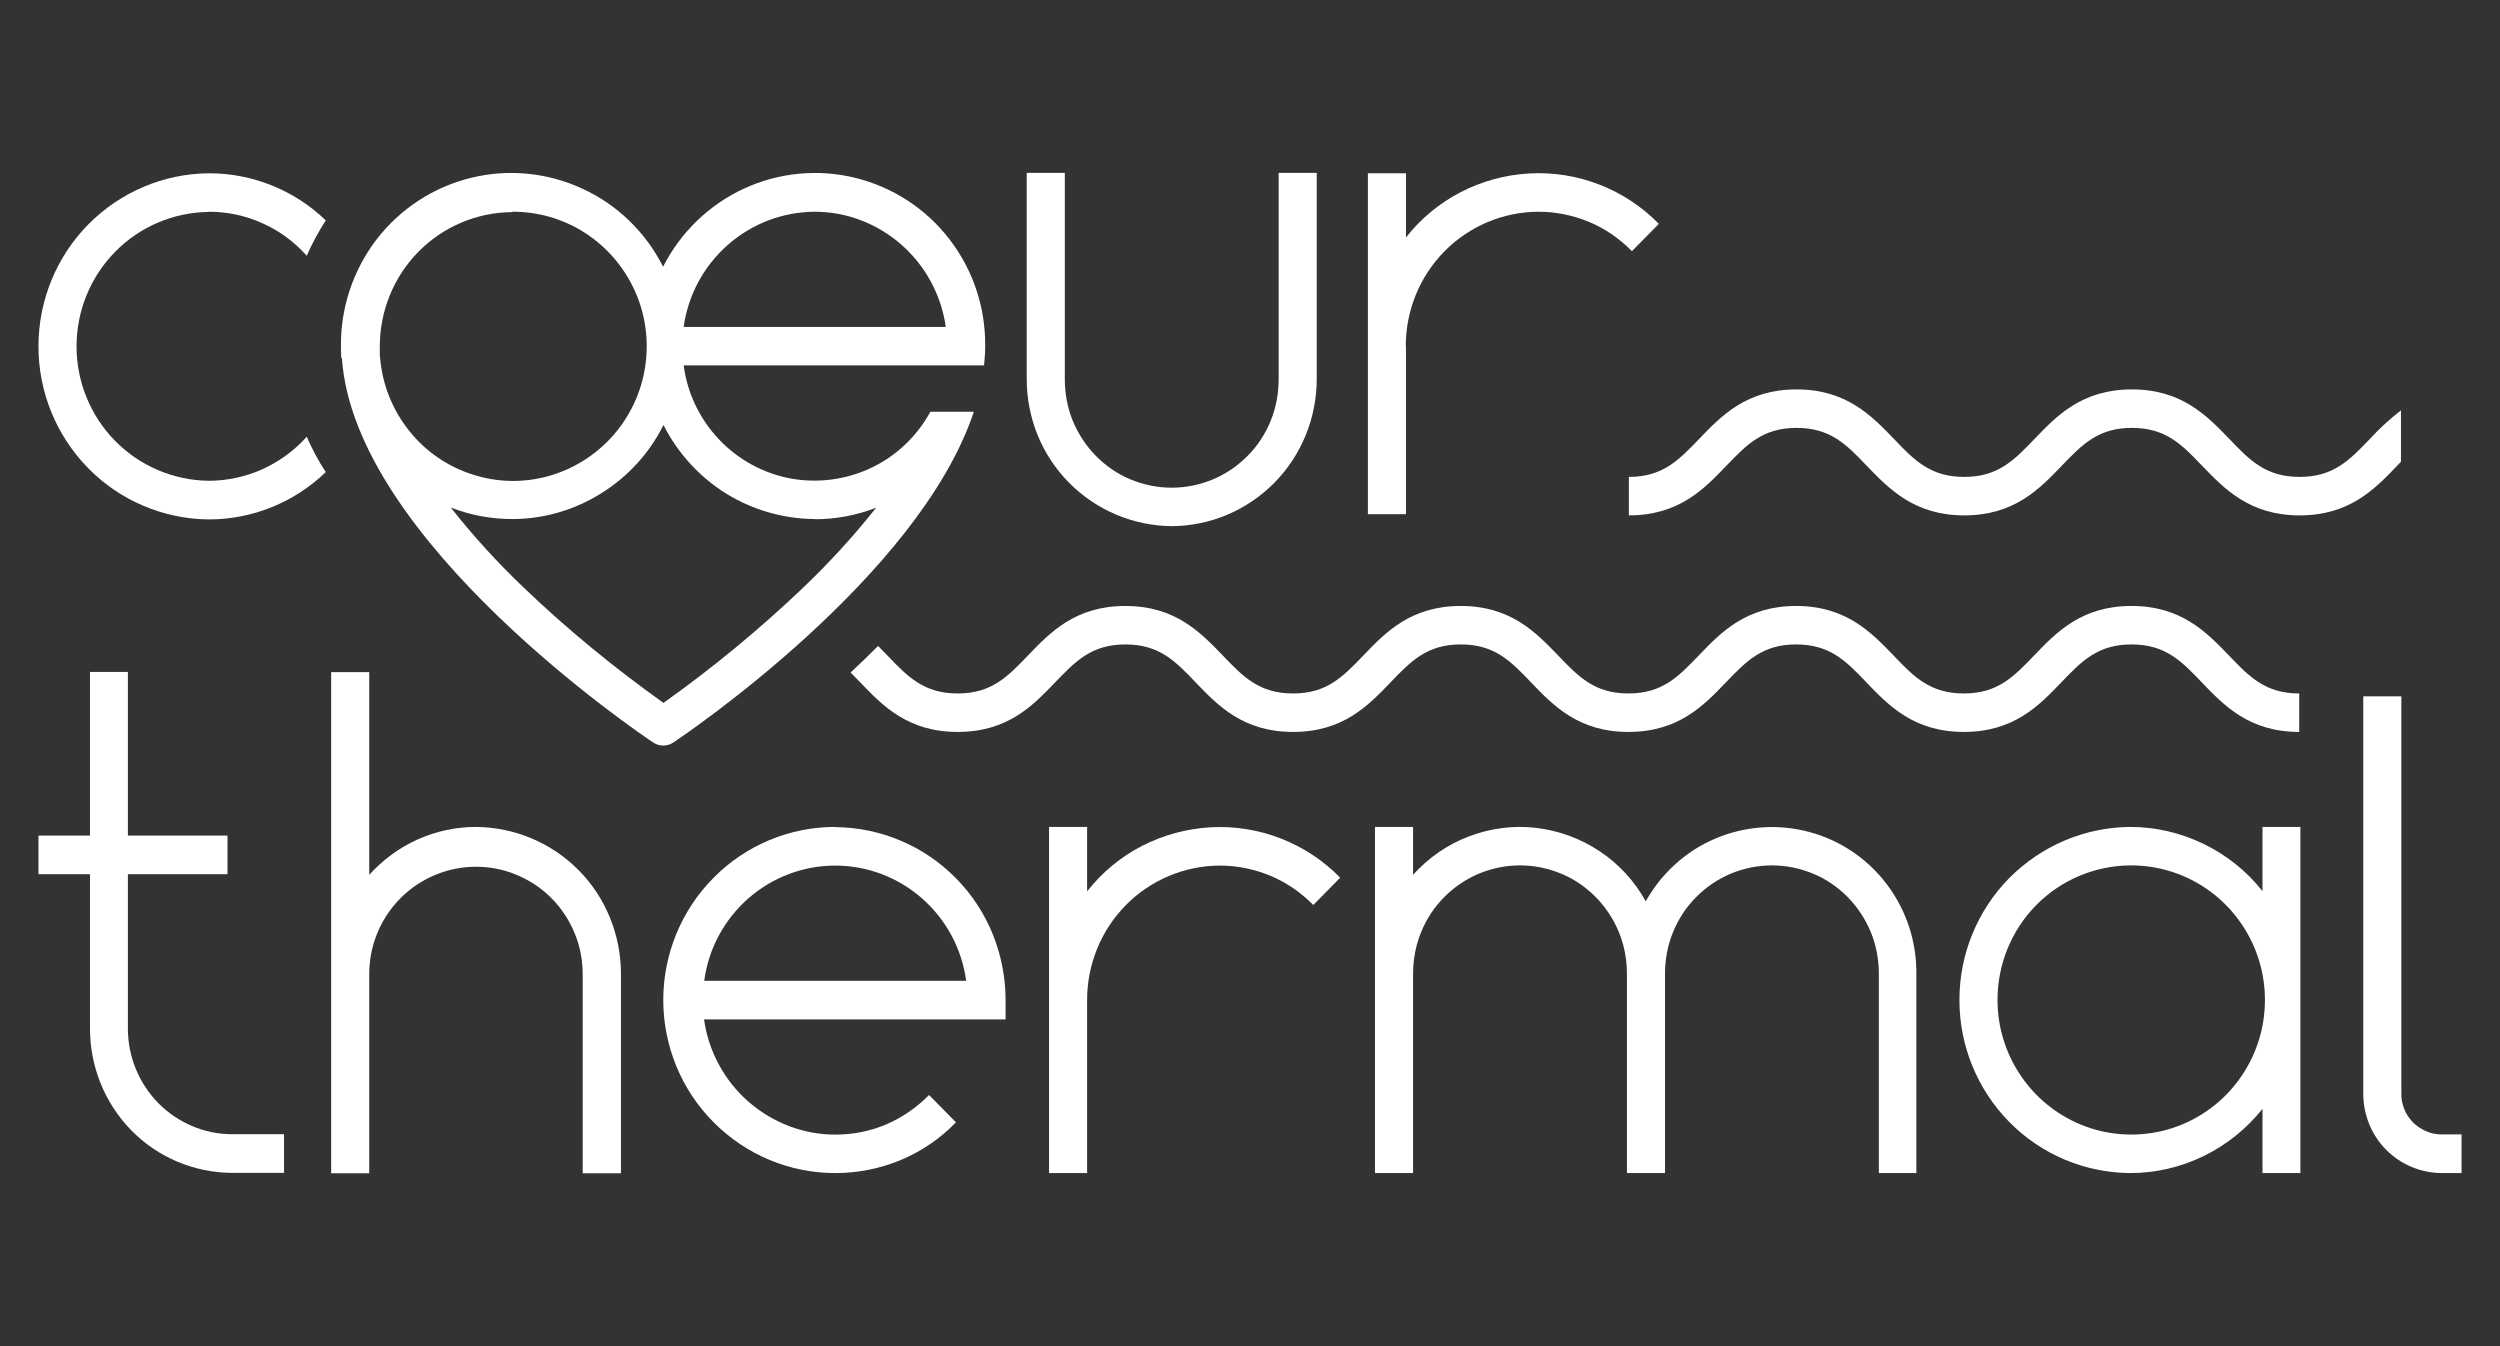
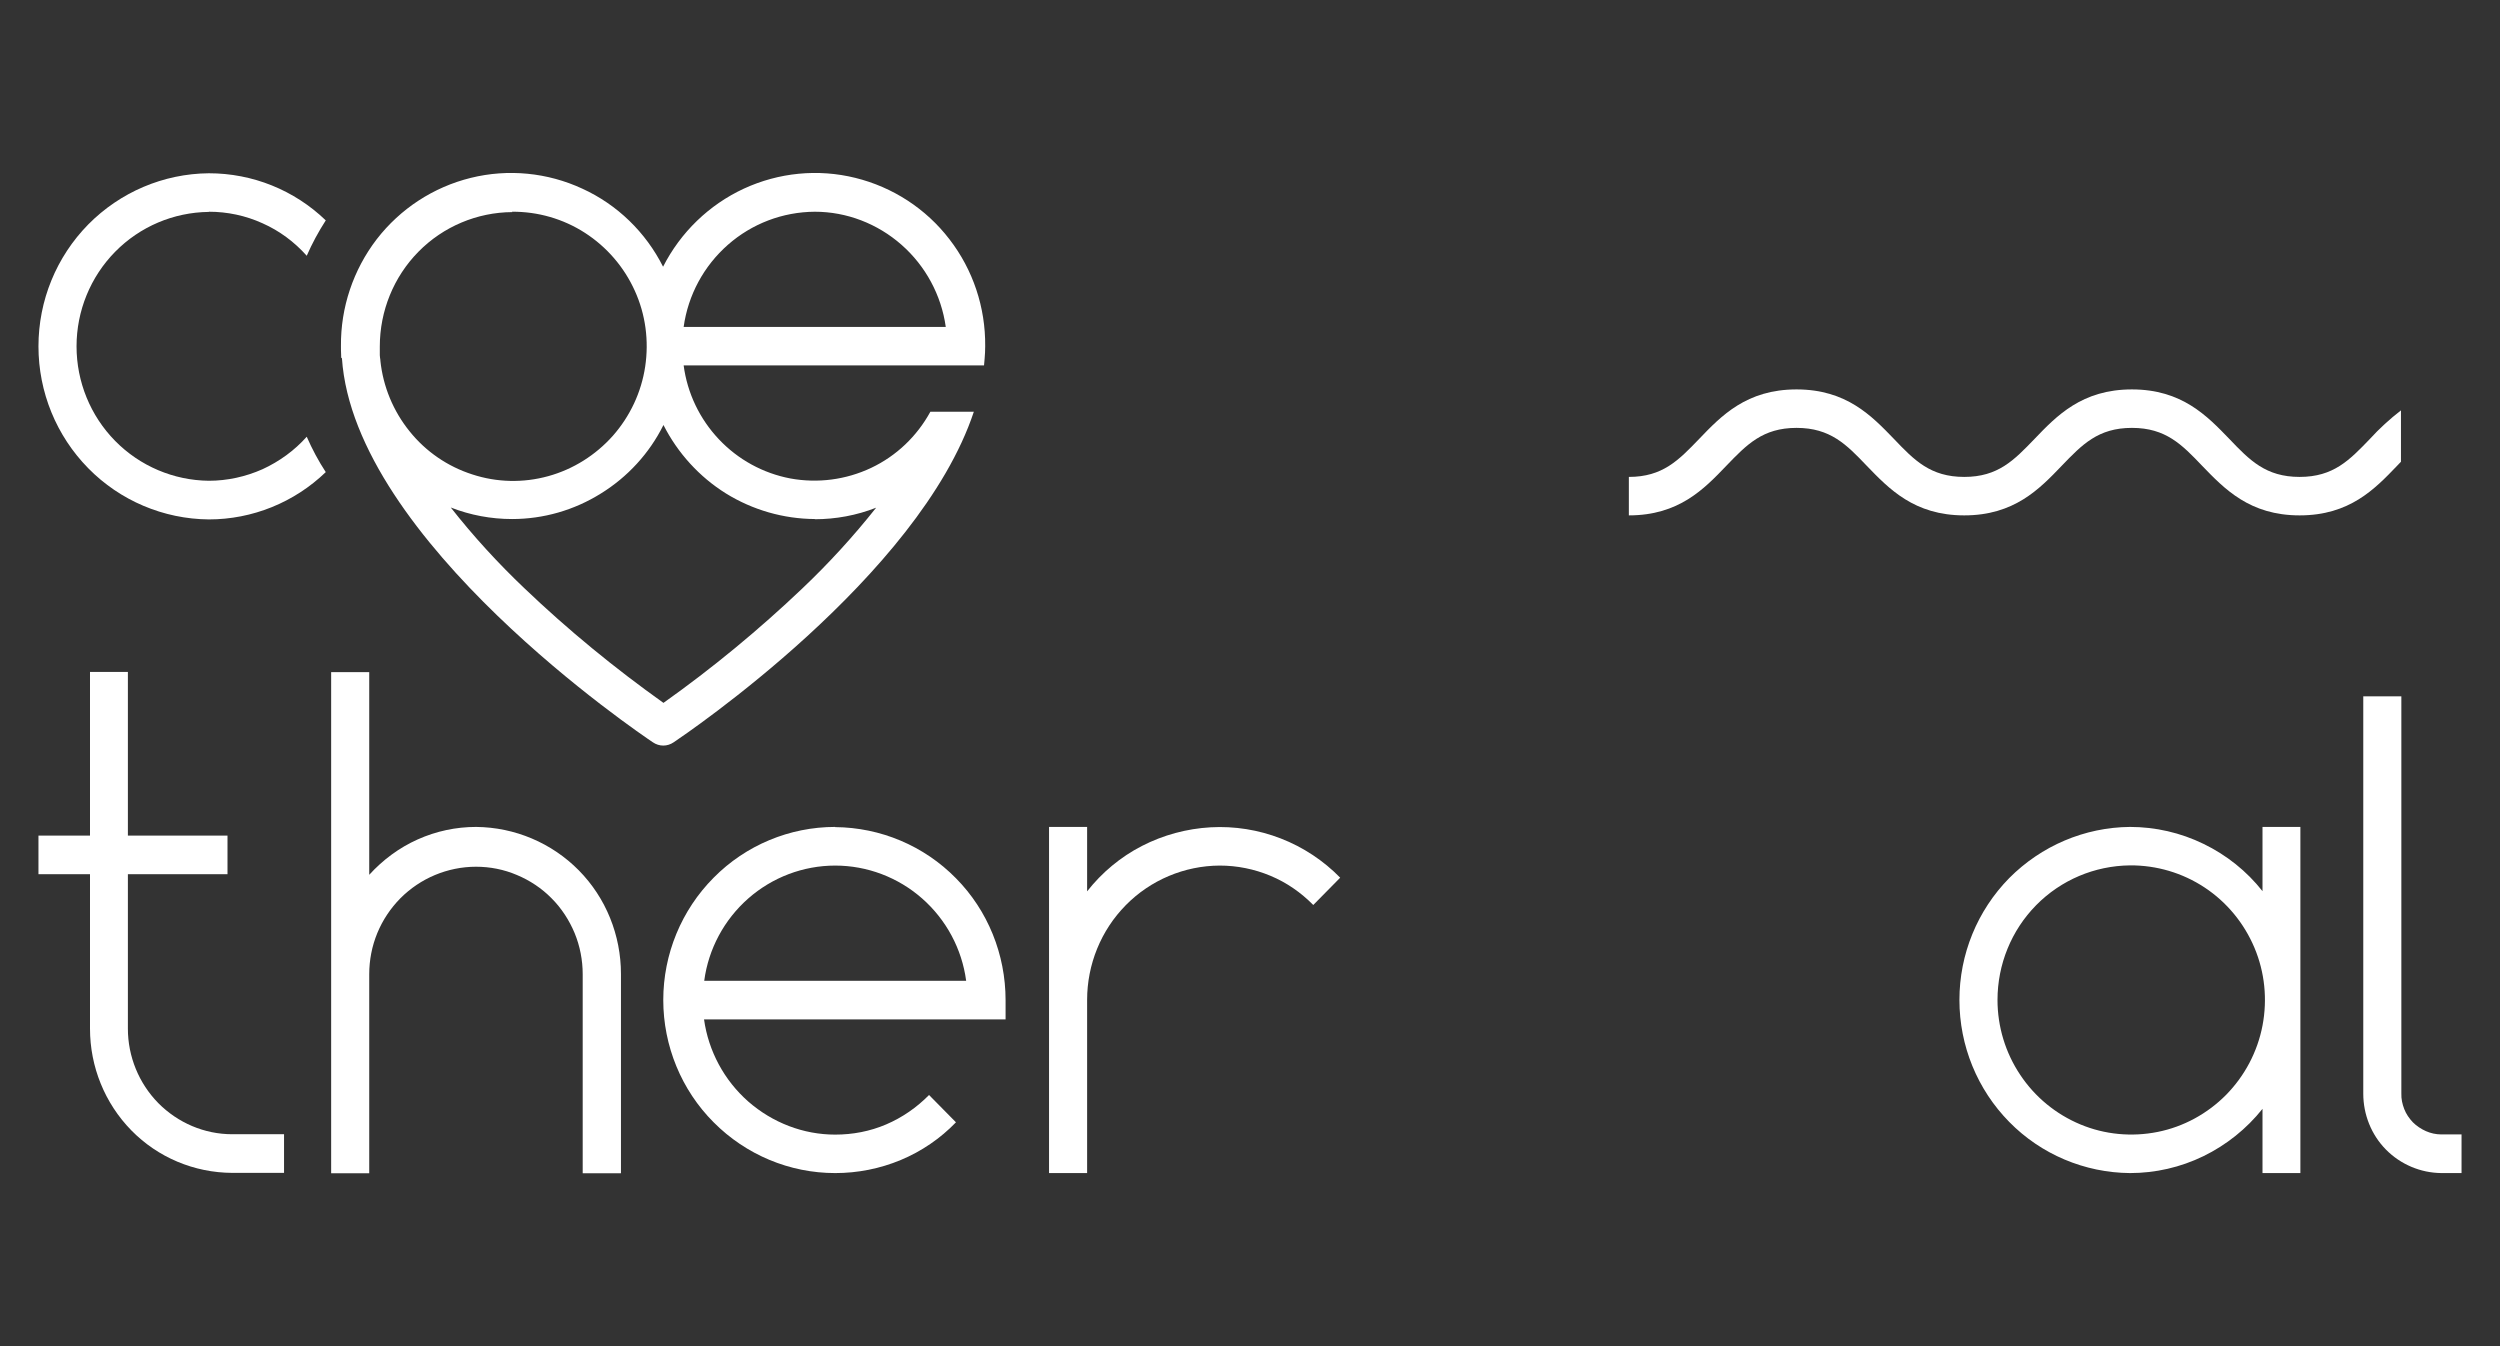
<svg xmlns="http://www.w3.org/2000/svg" id="Calque_1" data-name="Calque 1" viewBox="0 0 130 70" version="1.1">
  <rect x="0" y="0" width="130" height="70" fill="#333333" stroke="none" />
  <defs id="defs1">
    <style id="style1"> .cls-1 { fill: #1d1d1b; } </style>
  </defs>
  <path class="cls-1" d="M10.86,11.01c.96,0,1.91.2,2.79.6.88.39,1.66.97,2.3,1.69.28-.64.61-1.25.99-1.84-1.64-1.58-3.81-2.45-6.08-2.45-2.36.02-4.61.98-6.27,2.66-1.66,1.69-2.59,3.96-2.59,6.34s.93,4.65,2.59,6.34c1.66,1.69,3.92,2.64,6.27,2.66,2.26,0,4.44-.88,6.08-2.46-.38-.58-.71-1.2-.99-1.84-.64.72-1.43,1.29-2.3,1.69-.88.39-1.83.6-2.79.6-1.83-.02-3.58-.76-4.87-2.07-1.29-1.31-2.01-3.08-2.01-4.92s.72-3.61,2.01-4.92c1.29-1.31,3.04-2.05,4.87-2.07" id="path1" style="fill:#ffffff" />
  <path class="cls-1" d="M17.78,18.62c.63,9.5,15.53,19.55,16.17,19.98.16.11.35.17.54.17s.38-.06.54-.17c.58-.39,12.76-8.61,15.61-17.19h-2.26c-.7,1.28-1.77,2.3-3.08,2.92s-2.78.81-4.2.55c-1.42-.27-2.72-.98-3.72-2.04-1-1.06-1.64-2.4-1.83-3.84h15.62c.01-.11.02-.23.03-.34.02-.22.03-.44.03-.66.02-2.01-.63-3.97-1.86-5.56-1.22-1.59-2.95-2.71-4.89-3.19-1.94-.48-3.98-.28-5.8.56-1.81.84-3.29,2.27-4.2,4.06-.9-1.79-2.38-3.23-4.2-4.06-1.81-.84-3.86-1.04-5.8-.56-1.94.48-3.66,1.6-4.89,3.19-1.22,1.59-1.88,3.55-1.86,5.56,0,.15,0,.3.01.46,0,.05,0,.11.01.16M42.37,27c1.09,0,2.17-.2,3.19-.6-1.18,1.49-2.47,2.9-3.84,4.2-2.26,2.15-4.67,4.14-7.22,5.95-2.54-1.81-4.96-3.79-7.22-5.95-1.38-1.31-2.66-2.71-3.84-4.21,1.02.4,2.1.6,3.19.6,1.63,0,3.23-.46,4.62-1.33,1.39-.86,2.52-2.09,3.25-3.56.74,1.46,1.87,2.7,3.25,3.56,1.39.86,2.99,1.32,4.62,1.33ZM42.37,11.01c1.66,0,3.26.62,4.51,1.72,1.25,1.1,2.07,2.62,2.3,4.27h-13.63c.23-1.66,1.05-3.17,2.3-4.27,1.25-1.1,2.85-1.71,4.52-1.72ZM26.62,11.01c1.35-.01,2.67.37,3.8,1.1,1.13.73,2.03,1.77,2.59,3.01.56,1.23.74,2.6.54,3.94-.2,1.34-.79,2.59-1.68,3.6-.9,1.01-2.06,1.74-3.36,2.1-1.3.36-2.67.33-3.95-.09-1.28-.41-2.42-1.19-3.26-2.24-.85-1.05-1.38-2.33-1.52-3.67v-.04c-.02-.08-.02-.17-.03-.25,0-.04,0-.07,0-.11,0-.11,0-.23,0-.34,0-1.85.72-3.62,2.01-4.93,1.29-1.31,3.05-2.05,4.88-2.06" id="path2" style="fill:#ffffff" />
-   <path class="cls-1" d="M60.93,27.36c2-.01,3.92-.82,5.34-2.26,1.41-1.43,2.2-3.37,2.2-5.39v-10.72h-1.98v10.72c0,.74-.13,1.47-.41,2.16-.28.69-.68,1.31-1.2,1.83-.52.53-1.13.94-1.81,1.23-.68.28-1.4.43-2.14.43s-1.46-.15-2.14-.43c-.68-.28-1.29-.7-1.81-1.23-.52-.53-.92-1.15-1.2-1.83-.28-.69-.41-1.42-.41-2.16v-10.72h-1.98v10.72c0,2.02.78,3.96,2.2,5.39,1.41,1.43,3.33,2.24,5.34,2.26Z" id="path3" style="fill:#ffffff" />
-   <path class="cls-1" d="M73.1,18c0-1.85.72-3.62,2.01-4.93,1.29-1.31,3.05-2.05,4.88-2.06.91,0,1.8.18,2.64.53.84.35,1.59.87,2.23,1.52l1.4-1.42c-.87-.89-1.93-1.59-3.09-2.04-1.16-.45-2.4-.65-3.65-.58-1.24.07-2.46.4-3.56.97-1.11.57-2.08,1.38-2.85,2.36v-3.34h-1.98v17.73h1.98v-8.73Z" id="path4" style="fill:#ffffff" />
  <path class="cls-1" d="M43.43,43c-2.37,0-4.65.95-6.32,2.64-1.68,1.69-2.62,3.98-2.62,6.36s.94,4.68,2.62,6.36c1.68,1.69,3.95,2.64,6.32,2.64,1.17,0,2.33-.23,3.41-.68,1.08-.45,2.06-1.12,2.87-1.96l-1.4-1.42c-.64.65-1.39,1.17-2.23,1.53s-1.74.53-2.65.53c-1.66,0-3.26-.62-4.52-1.72-1.25-1.1-2.07-2.62-2.3-4.27h15.68v-1c0-2.38-.92-4.66-2.58-6.34-1.66-1.69-3.92-2.64-6.28-2.66ZM36.62,51c.22-1.66,1.04-3.18,2.29-4.28,1.25-1.1,2.86-1.71,4.52-1.71s3.27.61,4.52,1.71c1.25,1.1,2.07,2.62,2.29,4.28h-13.63Z" id="path5" style="fill:#ffffff" />
  <path class="cls-1" d="M110.76,61c1.32,0,2.63-.3,3.82-.88,1.19-.58,2.24-1.42,3.07-2.46v3.34h1.97v-18h-1.97v3.34c-.82-1.04-1.87-1.88-3.07-2.46-1.19-.58-2.5-.88-3.82-.88-2.36.02-4.61.98-6.28,2.66-1.66,1.69-2.59,3.96-2.59,6.34s.93,4.65,2.59,6.34c1.66,1.69,3.92,2.64,6.28,2.66ZM110.76,45c1.38-.01,2.73.39,3.88,1.15,1.15.76,2.05,1.85,2.59,3.13.54,1.28.68,2.69.42,4.05-.26,1.36-.92,2.61-1.89,3.6-.97.98-2.21,1.66-3.56,1.93-1.35.27-2.75.14-4.02-.39-1.27-.53-2.36-1.42-3.13-2.58-.77-1.15-1.18-2.51-1.18-3.89,0-1.85.72-3.62,2.01-4.93,1.29-1.31,3.04-2.05,4.88-2.07Z" id="path6" style="fill:#ffffff" />
  <path class="cls-1" d="M69.69,45.64c-.87-.89-1.93-1.59-3.09-2.04-1.16-.45-2.4-.65-3.65-.58-1.24.07-2.46.4-3.57.97-1.11.57-2.08,1.38-2.85,2.36v-3.35h-1.98v18h1.98v-9c0-1.85.72-3.62,2.01-4.93s3.05-2.05,4.88-2.06c.91,0,1.8.18,2.64.53.84.35,1.59.87,2.23,1.52l1.4-1.42Z" id="path7" style="fill:#ffffff" />
  <path class="cls-1" d="M126.95,58.99c-.28,0-.55-.06-.8-.17-.25-.11-.49-.27-.68-.46-.19-.2-.35-.43-.45-.69-.1-.26-.16-.53-.15-.81v-20.65h-1.98v20.66c0,1.09.42,2.14,1.18,2.91s1.8,1.21,2.88,1.22h1.05v-2.01h-1.05Z" id="path8" style="fill:#ffffff" />
  <path class="cls-1" d="M32.29,61v-10.35c0-2.02-.78-3.96-2.19-5.39-1.41-1.43-3.33-2.24-5.34-2.26-1.05,0-2.08.22-3.04.65-.96.43-1.81,1.06-2.52,1.84v-10.54h-1.98v26.06h1.98v-10.35c0-.73.14-1.46.42-2.14.28-.68.69-1.29,1.2-1.81.52-.52,1.13-.93,1.8-1.21.67-.28,1.4-.43,2.13-.43s1.45.14,2.13.43c.67.28,1.29.69,1.8,1.21.52.52.92,1.14,1.2,1.81.28.68.42,1.41.42,2.14v10.35h1.98Z" id="path9" style="fill:#ffffff" />
-   <path class="cls-1" d="M97.67,61h1.98v-10.35c.02-1.68-.52-3.32-1.53-4.66-1.01-1.34-2.43-2.3-4.05-2.73-1.61-.43-3.32-.31-4.86.34s-2.82,1.81-3.63,3.27c-.58-1.05-1.4-1.94-2.39-2.6-.99-.66-2.12-1.08-3.31-1.22s-2.38.02-3.49.44c-1.11.42-2.11,1.11-2.91,2v-2.49h-1.98v18h1.98v-10.35c0-.74.13-1.47.41-2.16.28-.69.68-1.31,1.2-1.83.52-.53,1.13-.94,1.81-1.23.68-.28,1.4-.43,2.14-.43s1.46.15,2.14.43c.68.28,1.29.7,1.81,1.23.52.53.92,1.15,1.2,1.83.28.69.41,1.42.41,2.16v10.35h1.98v-10.35c0-.74.13-1.47.41-2.16.28-.69.68-1.31,1.2-1.83.52-.53,1.13-.94,1.81-1.23.68-.28,1.4-.43,2.14-.43s1.46.15,2.14.43c.68.28,1.29.7,1.81,1.23.52.53.92,1.15,1.2,1.83.28.69.41,1.42.41,2.16v10.35Z" id="path10" style="fill:#ffffff" />
  <path class="cls-1" d="M4.68,34.94v8.51h-2.68v2.01h2.68v8.03c0,1.98.77,3.88,2.15,5.29s3.27,2.2,5.24,2.21h2.7v-2.01h-2.7c-1.44,0-2.82-.59-3.84-1.62-1.01-1.03-1.58-2.42-1.58-3.87v-8.03h5.18v-2.01h-5.18v-8.51h-1.98Z" id="path11" style="fill:#ffffff" />
-   <path class="cls-1" d="M46.14,34.08c-.16-.16-.32-.33-.48-.49-.23.23-.47.47-.71.7-.24.23-.48.46-.72.68.16.16.33.33.5.51,1.16,1.21,2.47,2.58,5.07,2.58s3.91-1.37,5.07-2.58c1.06-1.1,1.89-1.97,3.65-1.97s2.6.87,3.65,1.97c1.16,1.21,2.47,2.58,5.07,2.58s3.91-1.37,5.07-2.58c1.06-1.1,1.89-1.97,3.65-1.97s2.6.87,3.65,1.97c1.16,1.21,2.47,2.58,5.07,2.58s3.91-1.37,5.07-2.58c1.06-1.1,1.89-1.97,3.65-1.97s2.6.87,3.65,1.97c1.16,1.21,2.47,2.58,5.07,2.58s3.91-1.37,5.07-2.58c1.06-1.1,1.89-1.97,3.65-1.97s2.6.87,3.65,1.97c1.16,1.21,2.47,2.58,5.07,2.58v-2c-1.76,0-2.6-.87-3.65-1.97-1.16-1.2-2.47-2.58-5.07-2.58s-3.91,1.37-5.07,2.58c-1.06,1.1-1.89,1.97-3.65,1.97s-2.6-.87-3.65-1.97c-1.16-1.2-2.47-2.58-5.07-2.58s-3.91,1.37-5.07,2.58c-1.06,1.1-1.89,1.97-3.65,1.97s-2.6-.87-3.65-1.97c-1.16-1.2-2.47-2.58-5.07-2.58s-3.91,1.37-5.07,2.58c-1.06,1.1-1.89,1.97-3.65,1.97s-2.6-.87-3.65-1.97c-1.16-1.2-2.47-2.58-5.07-2.58s-3.91,1.37-5.07,2.58c-1.06,1.1-1.89,1.97-3.65,1.97s-2.6-.87-3.65-1.97" id="path12" style="fill:#ffffff" />
  <path class="cls-1" d="M84.7,26.8c2.6,0,3.91-1.37,5.07-2.58,1.06-1.1,1.89-1.97,3.65-1.97s2.6.87,3.65,1.97c1.16,1.2,2.47,2.58,5.07,2.58s3.91-1.37,5.07-2.58c1.06-1.1,1.89-1.97,3.65-1.97s2.6.87,3.65,1.97c1.16,1.2,2.47,2.58,5.07,2.58s3.91-1.37,5.07-2.58l.2-.21v-2.67c-.58.45-1.12.94-1.62,1.49-1.06,1.1-1.89,1.97-3.65,1.97s-2.6-.87-3.65-1.97c-1.16-1.2-2.47-2.58-5.07-2.58s-3.91,1.37-5.07,2.58c-1.06,1.1-1.89,1.97-3.65,1.97s-2.6-.87-3.65-1.97c-1.16-1.2-2.47-2.58-5.07-2.58s-3.91,1.37-5.07,2.58c-1.06,1.1-1.89,1.97-3.65,1.97v2.01Z" id="path13" style="fill:#ffffff" />
</svg>